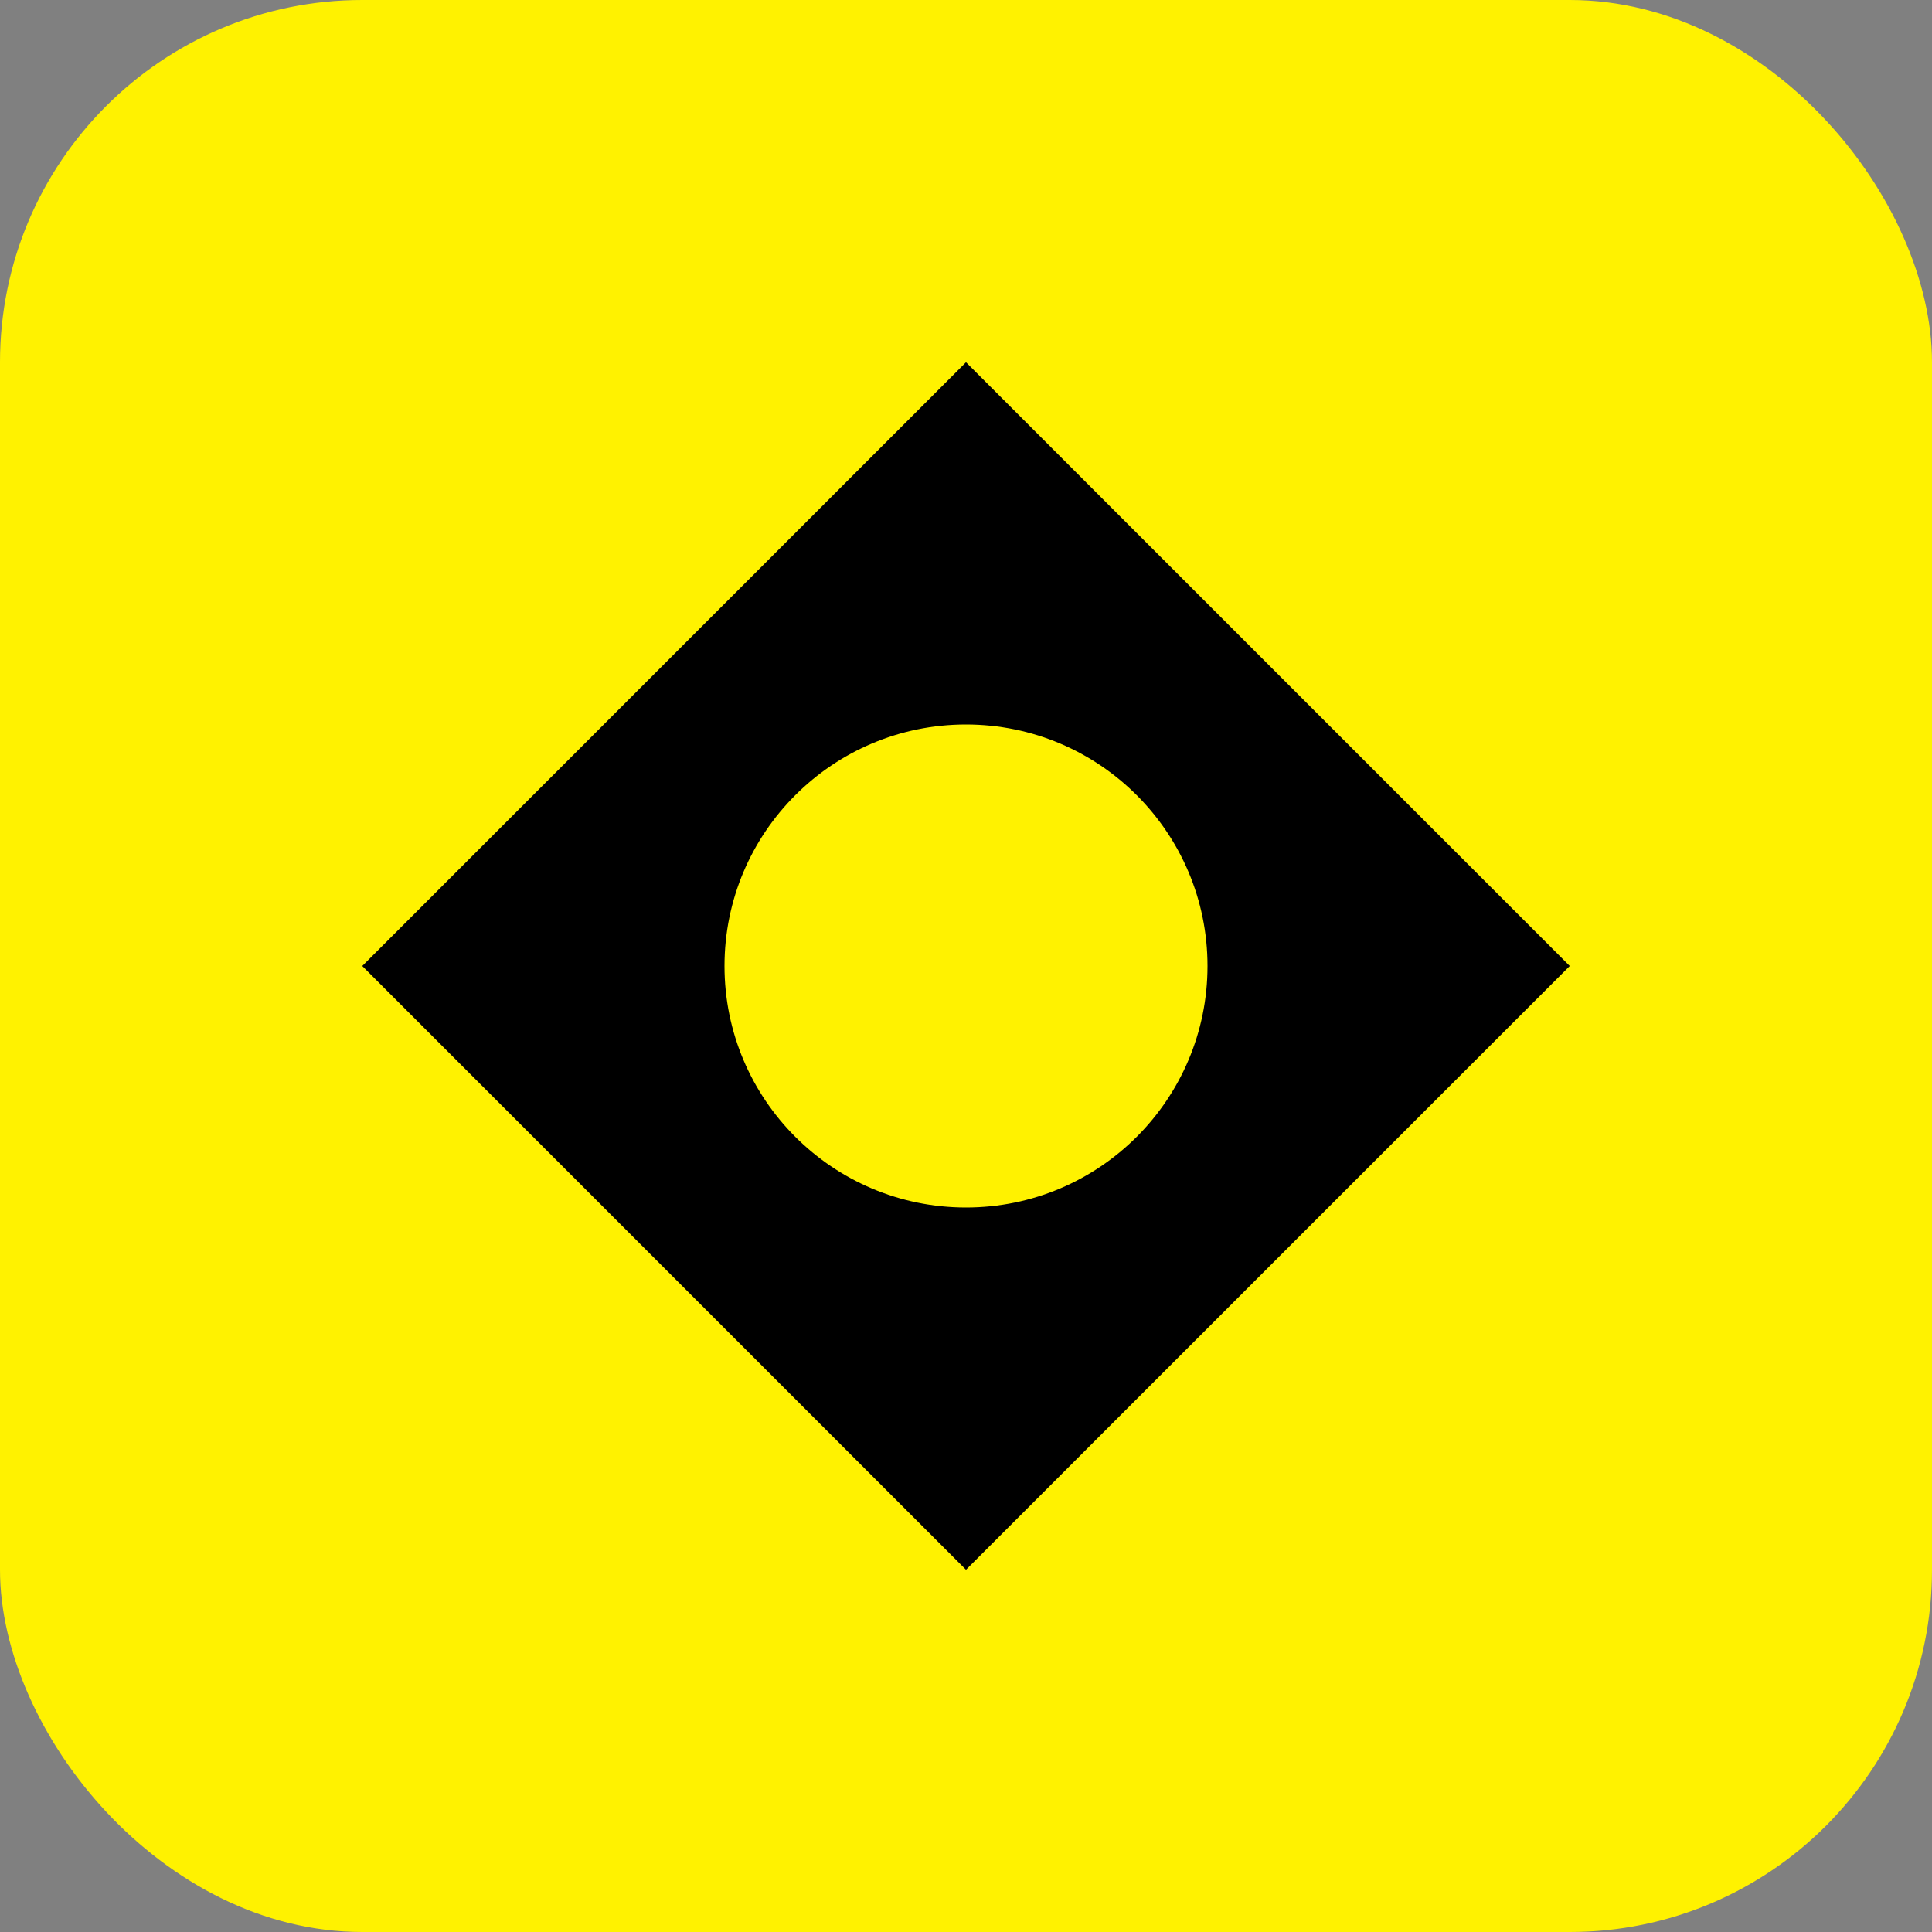
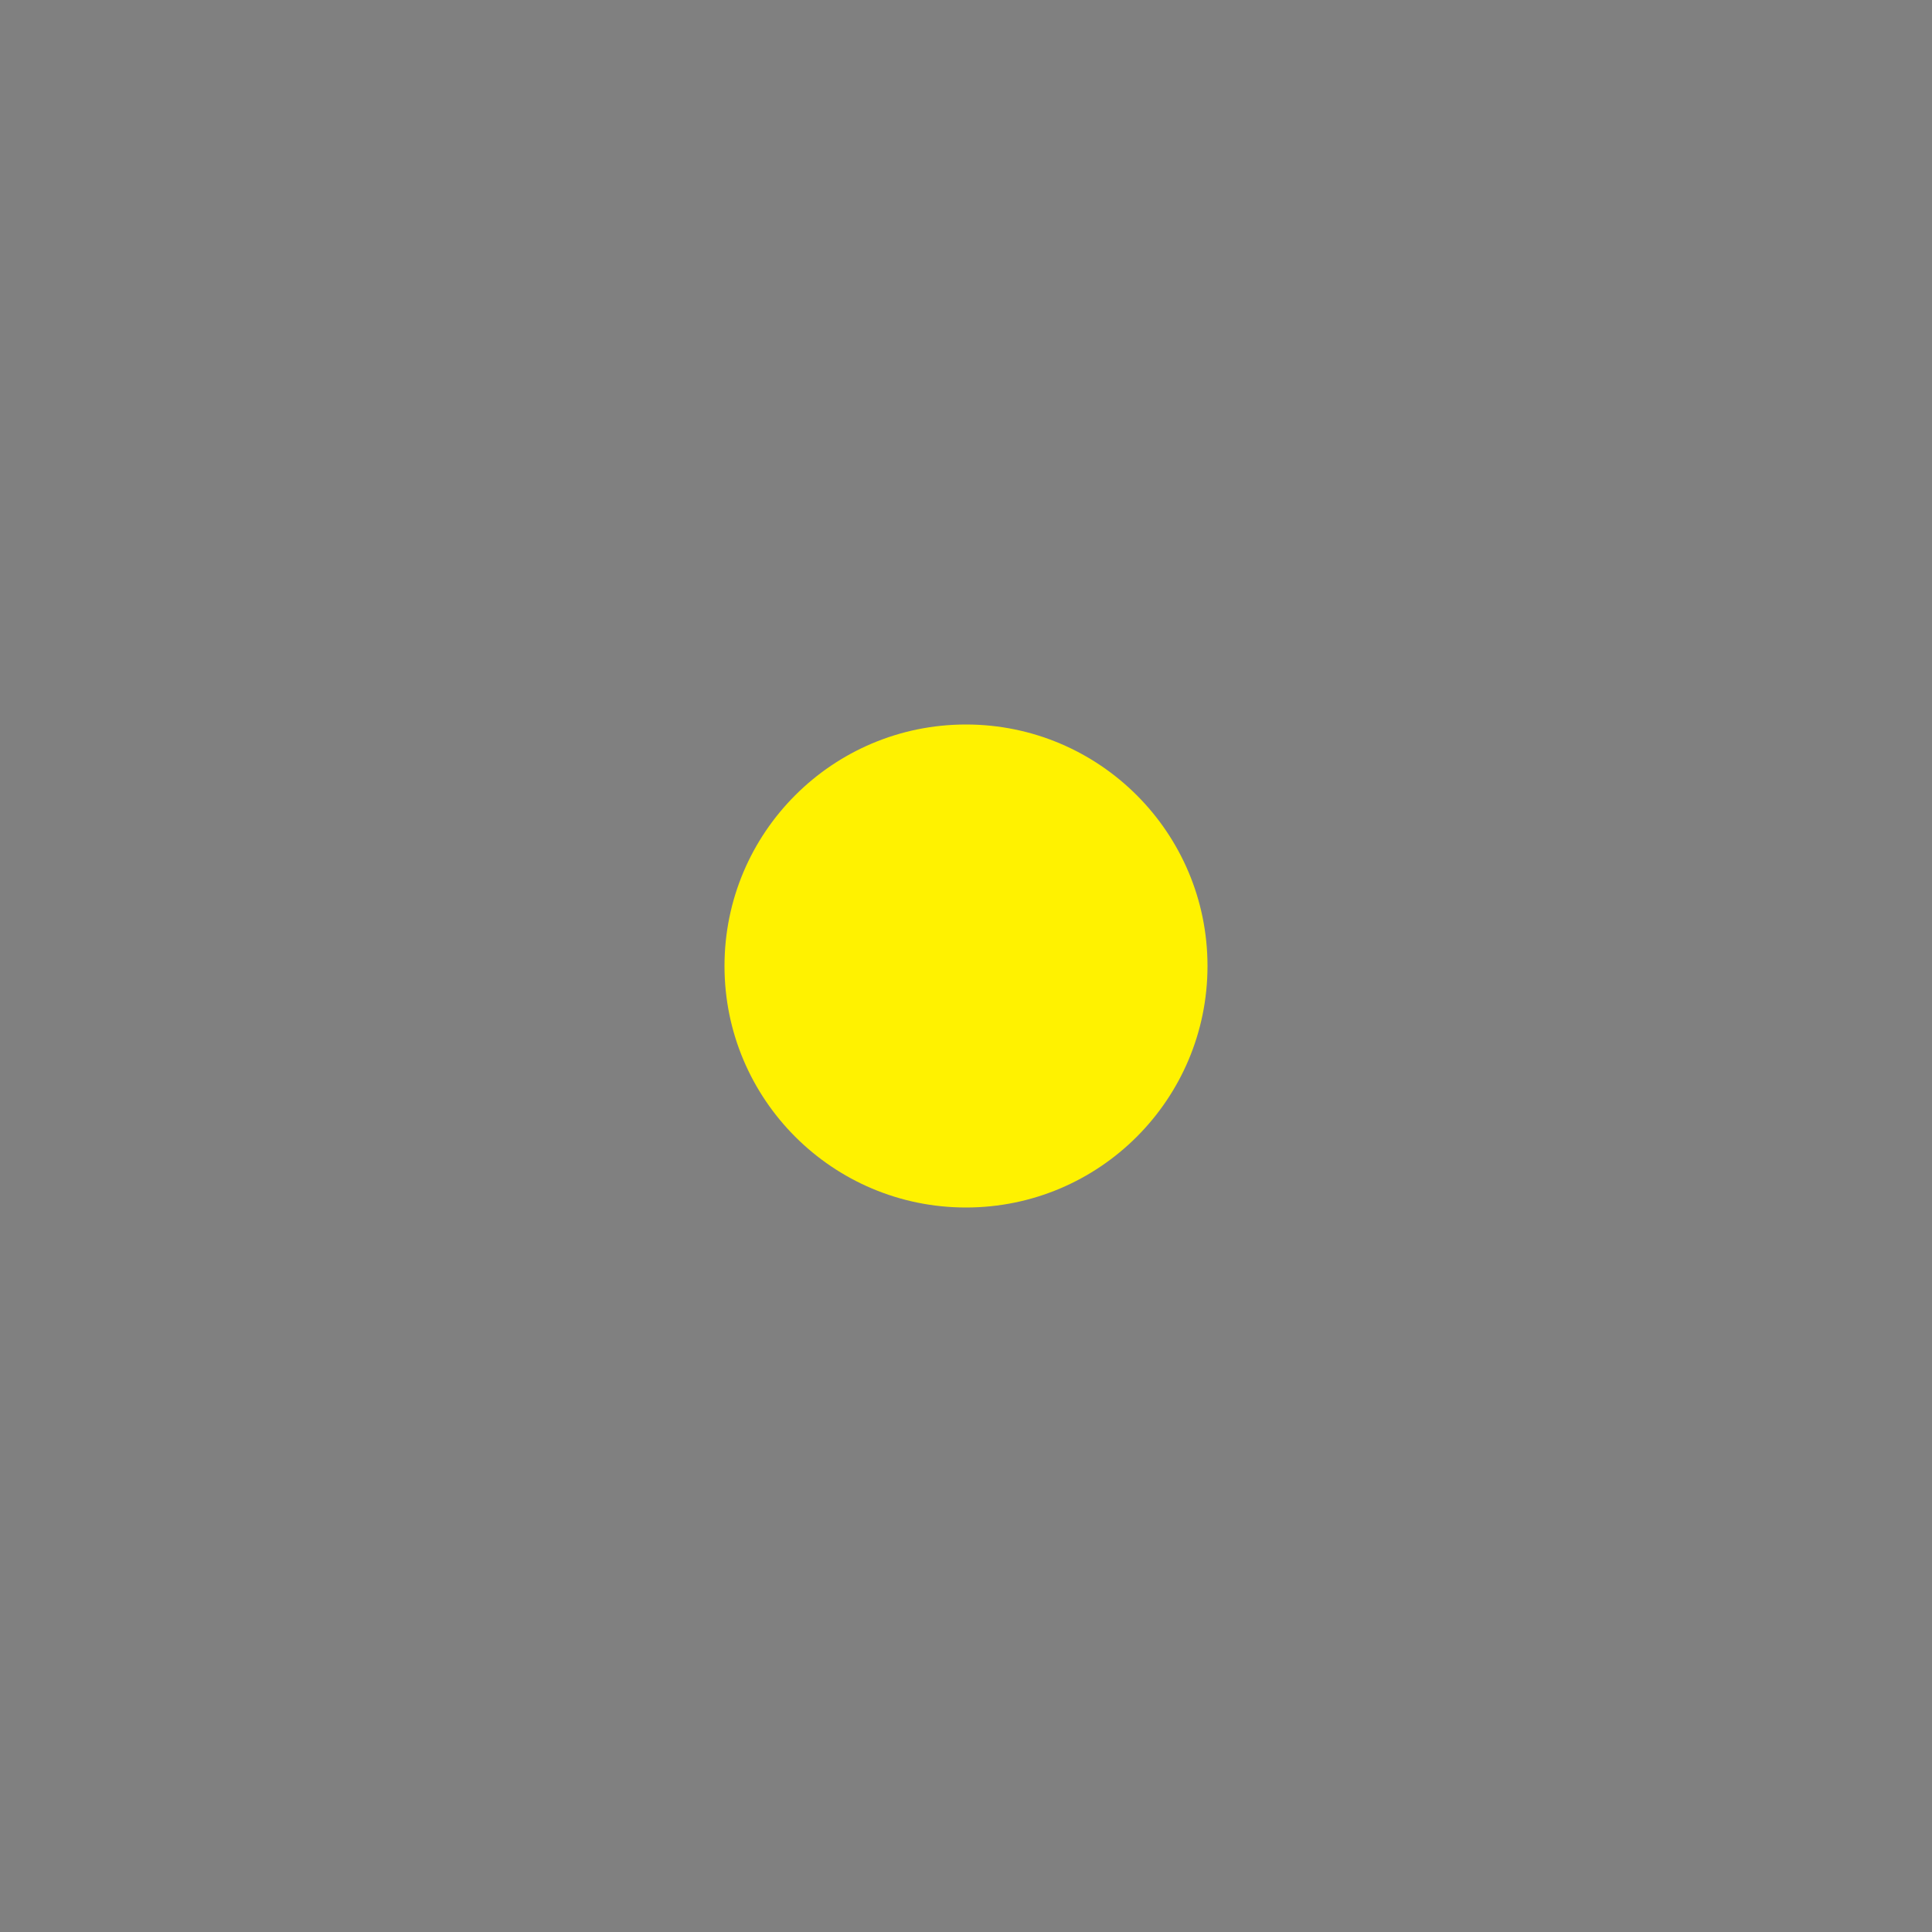
<svg xmlns="http://www.w3.org/2000/svg" width="32" height="32" viewBox="0 0 32 32" fill="none">
  <rect x="0" y="0" width="32" height="32" fill="#808080" stroke="none" />
-   <rect width="32" height="32" rx="6" fill="#fff200" />
-   <path d="M16 6L26 16L16 26L6 16L16 6Z" fill="#000" />
  <circle cx="16" cy="16" r="4" fill="#fff200" />
</svg>